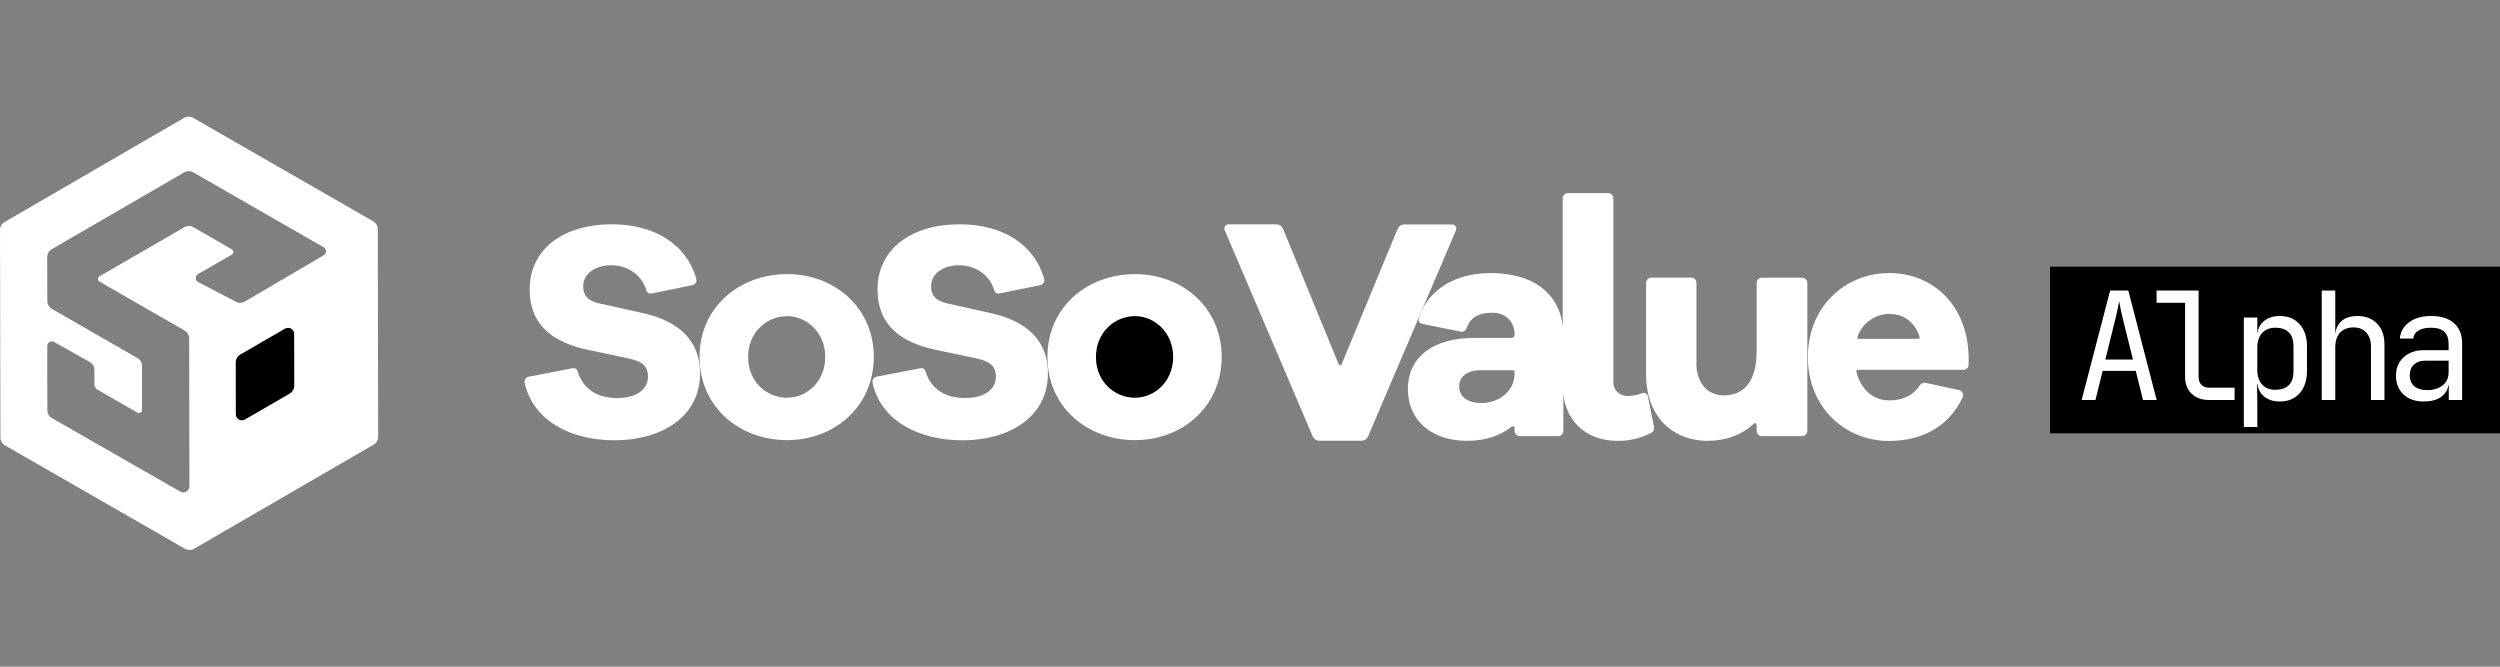
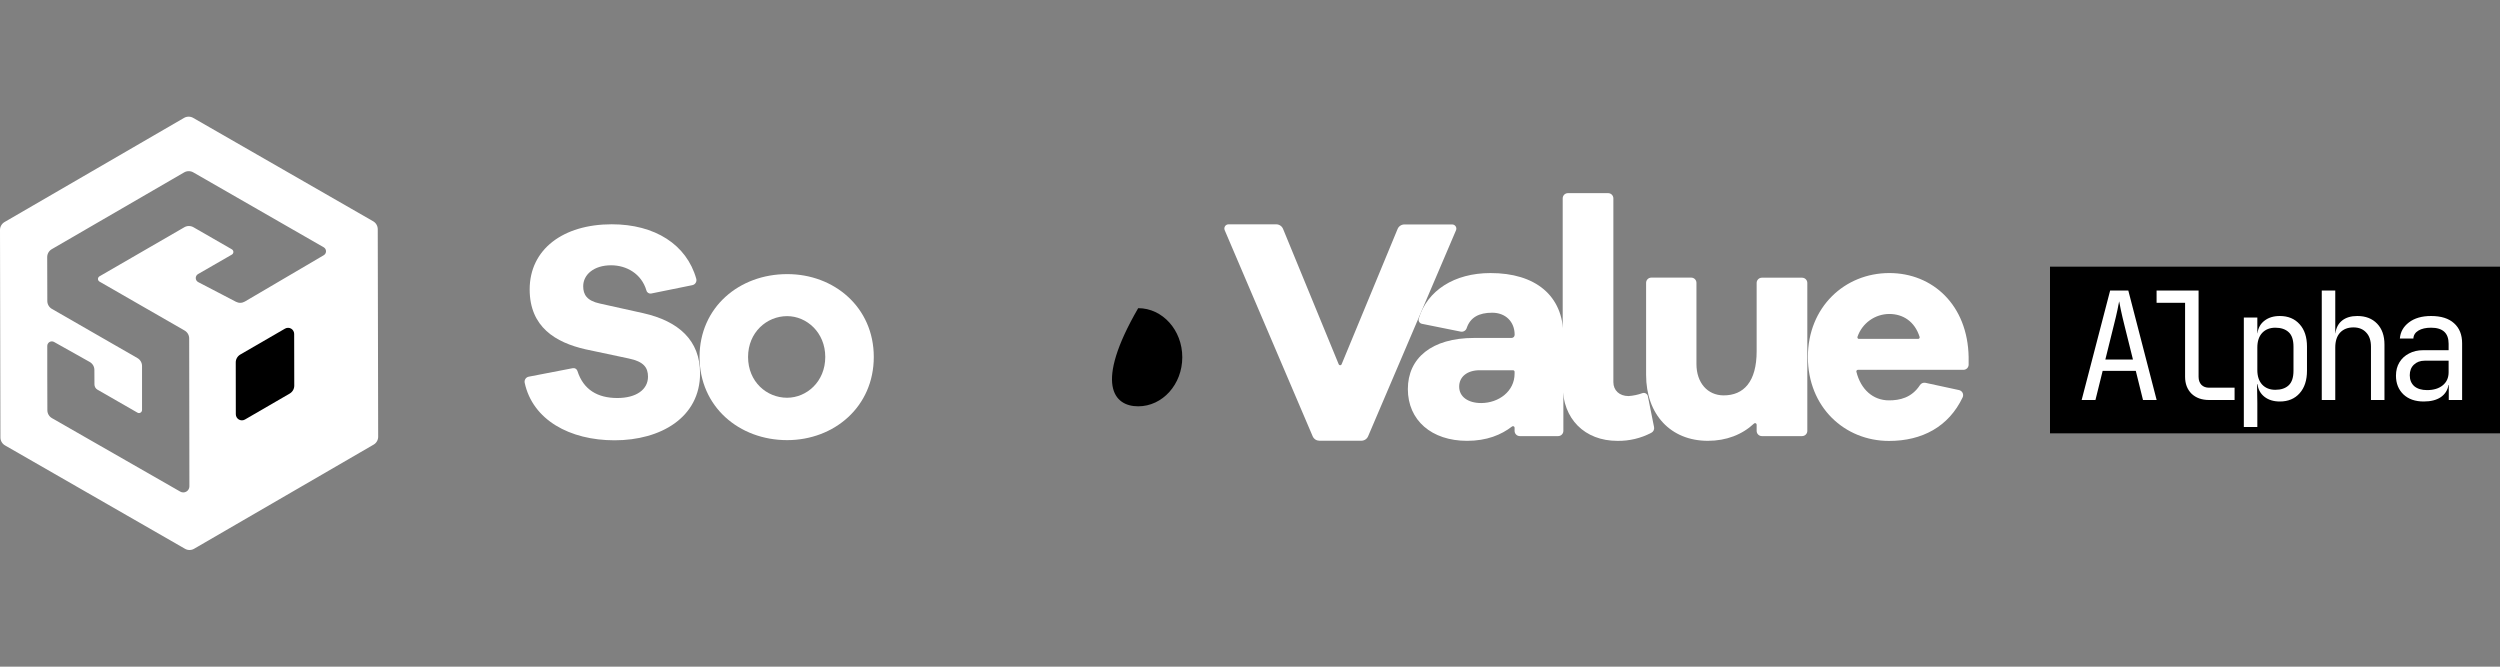
<svg xmlns="http://www.w3.org/2000/svg" width="150" height="40" viewBox="0 0 150 40" fill="none">
  <rect x="0" y="0" width="150" height="40" fill="#808080" stroke="none" />
  <path fill-rule="evenodd" clip-rule="evenodd" d="M11.646 32.926L22.417 26.678C22.5 26.63 22.569 26.561 22.617 26.477C22.665 26.394 22.691 26.299 22.69 26.203L22.665 13.751C22.664 13.655 22.639 13.56 22.59 13.476C22.542 13.393 22.473 13.324 22.389 13.276L11.593 7.074C11.509 7.025 11.415 7 11.318 7C11.222 7 11.127 7.025 11.043 7.074L0.273 13.322C0.19 13.371 0.12 13.44 0.073 13.524C0.025 13.607 -0 13.702 5.38922e-06 13.798L0.026 26.25C0.026 26.346 0.051 26.441 0.1 26.524C0.148 26.607 0.218 26.676 0.301 26.724L11.098 32.926C11.181 32.975 11.276 33 11.372 33C11.468 33 11.563 32.975 11.646 32.926ZM14.689 18.094L19.426 15.313C19.467 15.288 19.501 15.254 19.525 15.212C19.549 15.17 19.561 15.123 19.561 15.075C19.561 15.027 19.548 14.98 19.524 14.938C19.5 14.897 19.465 14.863 19.424 14.838L11.598 10.343C11.515 10.295 11.421 10.27 11.324 10.27C11.228 10.27 11.133 10.295 11.05 10.343L3.106 14.951C3.022 14.999 2.953 15.069 2.905 15.152C2.857 15.236 2.832 15.331 2.832 15.427L2.839 18.06C2.839 18.156 2.865 18.25 2.913 18.334C2.961 18.417 3.031 18.486 3.114 18.534L8.246 21.485C8.33 21.533 8.4 21.602 8.448 21.686C8.496 21.769 8.522 21.864 8.522 21.96V24.601C8.522 24.633 8.513 24.664 8.497 24.692C8.481 24.72 8.458 24.743 8.43 24.759C8.403 24.775 8.371 24.784 8.339 24.784C8.307 24.784 8.275 24.775 8.248 24.759L5.847 23.38C5.792 23.348 5.746 23.301 5.714 23.245C5.682 23.189 5.666 23.125 5.667 23.061L5.663 22.195C5.663 22.098 5.637 22.002 5.588 21.918C5.538 21.835 5.468 21.765 5.383 21.718L3.244 20.518C3.203 20.494 3.156 20.482 3.108 20.483C3.06 20.483 3.013 20.496 2.971 20.52C2.93 20.545 2.896 20.579 2.872 20.621C2.848 20.662 2.836 20.709 2.836 20.757V22.402L2.842 24.614C2.842 24.71 2.867 24.805 2.916 24.888C2.964 24.971 3.034 25.04 3.117 25.088L10.816 29.497C10.871 29.529 10.934 29.546 10.999 29.546C11.063 29.546 11.126 29.529 11.181 29.496C11.237 29.464 11.283 29.418 11.315 29.362C11.347 29.306 11.364 29.243 11.364 29.179L11.351 20.306C11.351 20.209 11.325 20.114 11.277 20.031C11.228 19.948 11.159 19.879 11.075 19.831L5.97 16.896C5.942 16.88 5.919 16.857 5.903 16.829C5.887 16.801 5.878 16.77 5.878 16.738C5.878 16.705 5.887 16.674 5.903 16.646C5.919 16.618 5.942 16.595 5.97 16.579L11.06 13.635C11.143 13.586 11.238 13.561 11.334 13.561C11.431 13.561 11.525 13.586 11.609 13.635L13.911 14.959C13.939 14.975 13.962 14.998 13.978 15.026C13.994 15.054 14.003 15.085 14.003 15.117C14.003 15.15 13.994 15.181 13.978 15.209C13.962 15.237 13.939 15.26 13.911 15.276L11.882 16.445C11.839 16.47 11.804 16.506 11.78 16.548C11.756 16.591 11.744 16.64 11.745 16.689C11.746 16.738 11.76 16.786 11.786 16.828C11.812 16.869 11.849 16.904 11.892 16.926L14.159 18.107C14.241 18.15 14.333 18.172 14.426 18.169C14.519 18.167 14.609 18.141 14.689 18.094Z" fill="white" style="fill:white;fill:white;fill-opacity:1;" />
  <path d="M14.145 21.748L14.149 24.855C14.149 24.919 14.166 24.982 14.198 25.038C14.23 25.093 14.277 25.14 14.332 25.172C14.388 25.204 14.451 25.221 14.515 25.221C14.58 25.22 14.643 25.203 14.698 25.171L17.383 23.614C17.466 23.565 17.535 23.496 17.583 23.412C17.631 23.329 17.656 23.234 17.656 23.138L17.65 20.034C17.65 19.97 17.633 19.907 17.6 19.851C17.568 19.796 17.522 19.749 17.466 19.717C17.411 19.685 17.348 19.668 17.283 19.669C17.219 19.669 17.156 19.686 17.101 19.718L14.418 21.272C14.335 21.321 14.265 21.39 14.217 21.474C14.169 21.557 14.144 21.652 14.145 21.748Z" fill="#FF4E1F" style="fill:#FF4E1F;fill:color(display-p3 1 0.306 0.122);fill-opacity:1;" />
  <path d="M93.802 20.147V25.855C93.801 25.938 93.768 26.017 93.709 26.075C93.651 26.133 93.572 26.166 93.489 26.166H91.188C91.105 26.166 91.025 26.133 90.966 26.074C90.908 26.016 90.875 25.936 90.875 25.853V25.662C90.875 25.645 90.87 25.628 90.861 25.613C90.851 25.599 90.838 25.587 90.823 25.579C90.807 25.571 90.79 25.568 90.772 25.57C90.755 25.571 90.739 25.578 90.725 25.588C90.074 26.092 89.204 26.45 88.025 26.45C85.897 26.45 84.471 25.219 84.471 23.345C84.471 21.489 85.897 20.277 88.447 20.277H90.691C90.741 20.277 90.788 20.257 90.824 20.222C90.859 20.186 90.879 20.138 90.879 20.088C90.879 19.293 90.327 18.763 89.53 18.763C88.733 18.763 88.216 19.045 88.002 19.683C87.979 19.757 87.929 19.819 87.863 19.859C87.796 19.898 87.717 19.912 87.641 19.897L85.317 19.429C85.282 19.422 85.25 19.408 85.221 19.388C85.193 19.368 85.169 19.342 85.151 19.312C85.133 19.282 85.121 19.249 85.117 19.214C85.113 19.18 85.115 19.145 85.126 19.111C85.639 17.429 87.257 16.384 89.426 16.384C92.111 16.379 93.802 17.723 93.802 20.147ZM90.875 22.419V22.308C90.875 22.283 90.865 22.259 90.847 22.242C90.83 22.224 90.806 22.214 90.781 22.214H88.784C88.025 22.214 87.55 22.612 87.55 23.198C87.55 23.805 88.081 24.183 88.875 24.183C89.925 24.178 90.875 23.48 90.875 22.419Z" fill="white" style="fill:white;fill:white;fill-opacity:1;" />
  <path d="M96.802 22.93C96.802 23.422 97.163 23.764 97.714 23.764C98.001 23.744 98.283 23.684 98.552 23.586C98.586 23.575 98.621 23.572 98.656 23.576C98.691 23.58 98.725 23.592 98.755 23.61C98.785 23.627 98.811 23.651 98.832 23.68C98.852 23.709 98.866 23.741 98.873 23.776L99.244 25.628C99.257 25.696 99.248 25.767 99.217 25.829C99.186 25.891 99.134 25.941 99.072 25.971C98.448 26.297 97.753 26.462 97.049 26.452C95.073 26.452 93.762 25.126 93.762 23.157V11.901C93.762 11.819 93.795 11.739 93.853 11.68C93.912 11.622 93.991 11.589 94.074 11.589H96.49C96.572 11.589 96.652 11.622 96.71 11.68C96.769 11.739 96.802 11.819 96.802 11.901V22.93Z" fill="white" style="fill:white;fill:white;fill-opacity:1;" />
  <path d="M108.125 26.166H105.711C105.628 26.166 105.549 26.133 105.49 26.074C105.431 26.015 105.399 25.936 105.399 25.853V25.481C105.399 25.462 105.394 25.445 105.384 25.429C105.374 25.414 105.36 25.402 105.343 25.394C105.326 25.387 105.308 25.385 105.29 25.388C105.272 25.391 105.255 25.4 105.242 25.412C104.533 26.075 103.585 26.449 102.472 26.449C100.248 26.449 98.766 24.878 98.766 22.492V16.97C98.766 16.887 98.799 16.808 98.857 16.749C98.916 16.69 98.995 16.657 99.078 16.657H101.475C101.558 16.657 101.637 16.69 101.696 16.749C101.754 16.808 101.787 16.887 101.787 16.97V21.845C101.787 22.963 102.45 23.723 103.422 23.723C104.619 23.723 105.399 22.909 105.399 21.072V16.976C105.398 16.935 105.406 16.894 105.422 16.856C105.438 16.818 105.461 16.783 105.49 16.754C105.519 16.725 105.553 16.702 105.591 16.686C105.629 16.67 105.67 16.662 105.711 16.662H108.125C108.208 16.662 108.288 16.695 108.347 16.754C108.406 16.813 108.439 16.893 108.439 16.976V25.855C108.438 25.938 108.405 26.017 108.346 26.075C108.287 26.133 108.208 26.166 108.125 26.166Z" fill="white" style="fill:white;fill:white;fill-opacity:1;" />
  <path d="M117.804 22.19H111.473C111.46 22.19 111.446 22.193 111.434 22.199C111.421 22.205 111.41 22.213 111.402 22.224C111.393 22.234 111.387 22.246 111.383 22.26C111.38 22.273 111.379 22.287 111.382 22.3C111.646 23.368 112.381 24.022 113.34 24.022C113.971 24.022 114.698 23.874 115.196 23.108C115.231 23.054 115.281 23.012 115.34 22.987C115.399 22.962 115.465 22.956 115.527 22.969L117.539 23.404C117.585 23.414 117.628 23.433 117.665 23.462C117.703 23.49 117.733 23.527 117.755 23.569C117.776 23.611 117.787 23.657 117.788 23.704C117.789 23.751 117.779 23.798 117.759 23.841C116.918 25.608 115.322 26.456 113.342 26.456C110.677 26.456 108.473 24.43 108.473 21.42C108.473 18.428 110.681 16.383 113.36 16.383C115.969 16.383 118.063 18.314 118.118 21.42V21.883C118.117 21.965 118.083 22.043 118.024 22.101C117.965 22.158 117.886 22.19 117.804 22.19ZM111.538 20.334H115.088C115.103 20.334 115.117 20.331 115.13 20.324C115.143 20.317 115.155 20.308 115.163 20.296C115.172 20.284 115.178 20.271 115.18 20.256C115.183 20.242 115.182 20.227 115.177 20.213C114.878 19.274 114.169 18.838 113.357 18.838C112.937 18.84 112.527 18.972 112.185 19.218C111.843 19.463 111.587 19.808 111.45 20.206C111.445 20.221 111.443 20.236 111.444 20.252C111.446 20.267 111.452 20.282 111.46 20.294C111.469 20.307 111.481 20.318 111.494 20.325C111.508 20.332 111.523 20.336 111.538 20.337V20.334Z" fill="white" style="fill:white;fill:white;fill-opacity:1;" />
-   <path d="M68.291 24.379C69.752 24.379 70.937 23.061 70.937 21.434C70.937 19.808 69.752 18.49 68.291 18.49C66.829 18.49 65.644 19.808 65.644 21.434C65.644 23.061 66.829 24.379 68.291 24.379Z" fill="#FF4E1F" style="fill:#FF4E1F;fill:color(display-p3 1 0.306 0.122);fill-opacity:1;" />
+   <path d="M68.291 24.379C69.752 24.379 70.937 23.061 70.937 21.434C70.937 19.808 69.752 18.49 68.291 18.49C65.644 23.061 66.829 24.379 68.291 24.379Z" fill="#FF4E1F" style="fill:#FF4E1F;fill:color(display-p3 1 0.306 0.122);fill-opacity:1;" />
  <path d="M41.538 17.11L39.073 17.611C39.011 17.623 38.948 17.611 38.895 17.578C38.842 17.545 38.803 17.494 38.787 17.433C38.488 16.417 37.585 15.917 36.665 15.917C35.642 15.917 34.992 16.469 34.992 17.176C34.992 17.676 35.213 18.046 35.996 18.213L38.58 18.787C40.736 19.269 42.004 20.436 42.004 22.399C42.004 25.049 39.642 26.418 36.873 26.418C34.187 26.418 31.96 25.197 31.481 22.965C31.473 22.925 31.472 22.884 31.48 22.844C31.488 22.804 31.504 22.766 31.526 22.732C31.549 22.698 31.578 22.669 31.612 22.646C31.646 22.624 31.684 22.608 31.724 22.601L34.365 22.091C34.424 22.079 34.486 22.09 34.538 22.12C34.59 22.151 34.628 22.201 34.646 22.259C35.005 23.387 35.861 23.881 37.041 23.881C38.192 23.881 38.88 23.362 38.88 22.603C38.88 22.051 38.62 21.695 37.729 21.51L35.126 20.957C33.341 20.55 31.78 19.625 31.78 17.365C31.78 14.957 33.787 13.457 36.706 13.457C39.289 13.457 41.2 14.671 41.777 16.731C41.788 16.772 41.79 16.814 41.783 16.856C41.777 16.897 41.762 16.937 41.74 16.972C41.717 17.008 41.688 17.038 41.653 17.062C41.618 17.086 41.579 17.102 41.538 17.11Z" fill="white" style="fill:white;fill:white;fill-opacity:1;" />
  <path d="M52.427 21.417C52.427 24.411 50.045 26.408 47.228 26.408C44.357 26.408 41.973 24.411 41.973 21.417C41.973 18.435 44.355 16.447 47.228 16.447C50.045 16.44 52.427 18.435 52.427 21.417ZM49.516 21.417C49.516 19.947 48.4 18.968 47.228 18.968C45.999 18.968 44.884 19.947 44.884 21.417C44.884 22.905 45.999 23.865 47.228 23.865C48.4 23.861 49.516 22.9 49.516 21.417Z" fill="white" style="fill:white;fill:white;fill-opacity:1;" />
-   <path d="M62.411 17.11L59.946 17.611C59.884 17.623 59.821 17.611 59.768 17.578C59.715 17.545 59.676 17.494 59.66 17.433C59.361 16.417 58.458 15.917 57.538 15.917C56.516 15.917 55.865 16.469 55.865 17.176C55.865 17.676 56.086 18.046 56.869 18.213L59.453 18.787C61.609 19.269 62.877 20.436 62.877 22.399C62.877 25.049 60.516 26.418 57.746 26.418C55.06 26.418 52.834 25.197 52.354 22.965C52.346 22.925 52.346 22.884 52.353 22.844C52.361 22.804 52.377 22.766 52.399 22.732C52.422 22.698 52.451 22.669 52.485 22.646C52.519 22.624 52.557 22.608 52.597 22.601L55.238 22.091C55.297 22.079 55.359 22.09 55.411 22.12C55.463 22.151 55.501 22.201 55.519 22.259C55.878 23.387 56.734 23.881 57.914 23.881C59.066 23.881 59.754 23.362 59.754 22.603C59.754 22.051 59.493 21.695 58.602 21.51L55.999 20.957C54.214 20.55 52.653 19.625 52.653 17.365C52.653 14.957 54.66 13.457 57.579 13.457C60.162 13.457 62.073 14.671 62.65 16.731C62.661 16.772 62.663 16.814 62.657 16.856C62.65 16.897 62.635 16.937 62.613 16.972C62.59 17.008 62.561 17.038 62.526 17.062C62.491 17.086 62.452 17.102 62.411 17.11Z" fill="white" style="fill:white;fill:white;fill-opacity:1;" />
-   <path d="M73.3 21.417C73.3 24.411 70.918 26.408 68.101 26.408C65.23 26.408 62.846 24.411 62.846 21.417C62.846 18.435 65.228 16.447 68.101 16.447C70.918 16.44 73.3 18.435 73.3 21.417ZM70.389 21.417C70.389 19.947 69.273 18.968 68.101 18.968C66.872 18.968 65.757 19.947 65.757 21.417C65.757 22.905 66.872 23.865 68.101 23.865C69.273 23.861 70.389 22.9 70.389 21.417Z" fill="white" style="fill:white;fill:white;fill-opacity:1;" />
  <path d="M81.672 26.444H79.163C79.077 26.443 78.993 26.418 78.922 26.371C78.85 26.323 78.794 26.256 78.76 26.177L73.481 13.809C73.465 13.77 73.458 13.729 73.462 13.688C73.466 13.646 73.48 13.607 73.502 13.572C73.525 13.537 73.556 13.509 73.593 13.489C73.629 13.47 73.67 13.459 73.712 13.46H76.577C76.663 13.46 76.748 13.486 76.82 13.534C76.892 13.583 76.948 13.651 76.982 13.731L80.323 21.858C80.33 21.875 80.342 21.89 80.357 21.9C80.373 21.911 80.391 21.916 80.409 21.916C80.428 21.916 80.446 21.911 80.462 21.9C80.477 21.89 80.489 21.875 80.496 21.858L83.856 13.738C83.889 13.658 83.945 13.59 84.017 13.542C84.089 13.494 84.173 13.468 84.26 13.467H87.131C87.172 13.467 87.213 13.478 87.25 13.497C87.286 13.517 87.317 13.546 87.34 13.58C87.362 13.615 87.376 13.654 87.38 13.695C87.384 13.737 87.377 13.778 87.361 13.816L82.083 26.185C82.047 26.264 81.989 26.33 81.916 26.376C81.843 26.422 81.758 26.445 81.672 26.444Z" fill="white" style="fill:white;fill:white;fill-opacity:1;" />
  <rect width="27" height="10" transform="translate(123 16)" fill="url(#paint0_linear_23602_35681)" style="" />
  <path d="M124.899 24L126.609 17.43H127.698L129.399 24H128.58L128.148 22.254H126.159L125.727 24H124.899ZM126.321 21.57H127.977L127.473 19.545C127.377 19.161 127.302 18.84 127.248 18.582C127.194 18.324 127.161 18.156 127.149 18.078C127.137 18.156 127.104 18.324 127.05 18.582C126.996 18.84 126.921 19.158 126.825 19.536L126.321 21.57ZM132.545 24C132.107 24 131.756 23.874 131.492 23.622C131.234 23.364 131.105 23.025 131.105 22.605V18.168H129.395V17.43H131.915V22.605C131.915 22.809 131.972 22.971 132.086 23.091C132.2 23.205 132.353 23.262 132.545 23.262H134.075V24H132.545ZM134.63 25.62V19.05H135.44V19.995H135.449C135.491 19.671 135.632 19.419 135.872 19.239C136.112 19.053 136.418 18.96 136.79 18.96C137.288 18.96 137.684 19.125 137.978 19.455C138.272 19.779 138.419 20.226 138.419 20.796V22.245C138.419 22.815 138.272 23.265 137.978 23.595C137.684 23.925 137.288 24.09 136.79 24.09C136.418 24.09 136.112 23.997 135.872 23.811C135.632 23.625 135.491 23.373 135.449 23.055H135.422L135.44 24.18V25.62H134.63ZM136.52 23.388C136.862 23.388 137.129 23.298 137.321 23.118C137.513 22.938 137.609 22.647 137.609 22.245V20.805C137.609 20.397 137.513 20.106 137.321 19.932C137.129 19.752 136.862 19.662 136.52 19.662C136.19 19.662 135.926 19.767 135.728 19.977C135.536 20.187 135.44 20.478 135.44 20.85V22.2C135.44 22.572 135.536 22.863 135.728 23.073C135.926 23.283 136.19 23.388 136.52 23.388ZM139.306 24V17.43H140.116V19.995H140.125C140.167 19.665 140.302 19.41 140.53 19.23C140.758 19.05 141.061 18.96 141.439 18.96C141.937 18.96 142.333 19.113 142.627 19.419C142.921 19.725 143.068 20.142 143.068 20.67V24H142.258V20.805C142.258 20.433 142.162 20.148 141.97 19.95C141.784 19.746 141.529 19.644 141.205 19.644C140.869 19.644 140.602 19.749 140.404 19.959C140.212 20.169 140.116 20.466 140.116 20.85V24H139.306ZM145.423 24.09C144.913 24.09 144.508 23.949 144.208 23.667C143.908 23.379 143.758 23.004 143.758 22.542C143.758 22.236 143.827 21.969 143.965 21.741C144.103 21.513 144.295 21.336 144.541 21.21C144.787 21.078 145.069 21.012 145.387 21.012H146.917V20.625C146.917 19.983 146.566 19.662 145.864 19.662C145.552 19.662 145.3 19.719 145.108 19.833C144.916 19.947 144.814 20.106 144.802 20.31H143.992C144.022 19.92 144.202 19.599 144.532 19.347C144.868 19.089 145.312 18.96 145.864 18.96C146.464 18.96 146.923 19.104 147.241 19.392C147.565 19.68 147.727 20.082 147.727 20.598V24H146.926V23.1H146.908C146.86 23.406 146.707 23.649 146.449 23.829C146.191 24.003 145.849 24.09 145.423 24.09ZM145.621 23.406C146.017 23.406 146.332 23.31 146.566 23.118C146.8 22.926 146.917 22.665 146.917 22.335V21.642H145.477C145.213 21.642 144.997 21.723 144.829 21.885C144.667 22.041 144.586 22.251 144.586 22.515C144.586 22.791 144.676 23.01 144.856 23.172C145.042 23.328 145.297 23.406 145.621 23.406Z" fill="white" style="fill:white;fill:white;fill-opacity:1;" />
  <defs>
    <linearGradient id="paint0_linear_23602_35681" x1="0" y1="0" x2="35.595" y2="11.305" gradientUnits="userSpaceOnUse">
      <stop stop-color="#FF4F20" style="stop-color:#FF4F20;stop-color:color(display-p3 1 0.31 0.126);stop-opacity:1;" />
      <stop offset="1" stop-color="#FF9D88" style="stop-color:#FF9D88;stop-color:color(display-p3 1 0.617 0.533);stop-opacity:1;" />
    </linearGradient>
  </defs>
</svg>